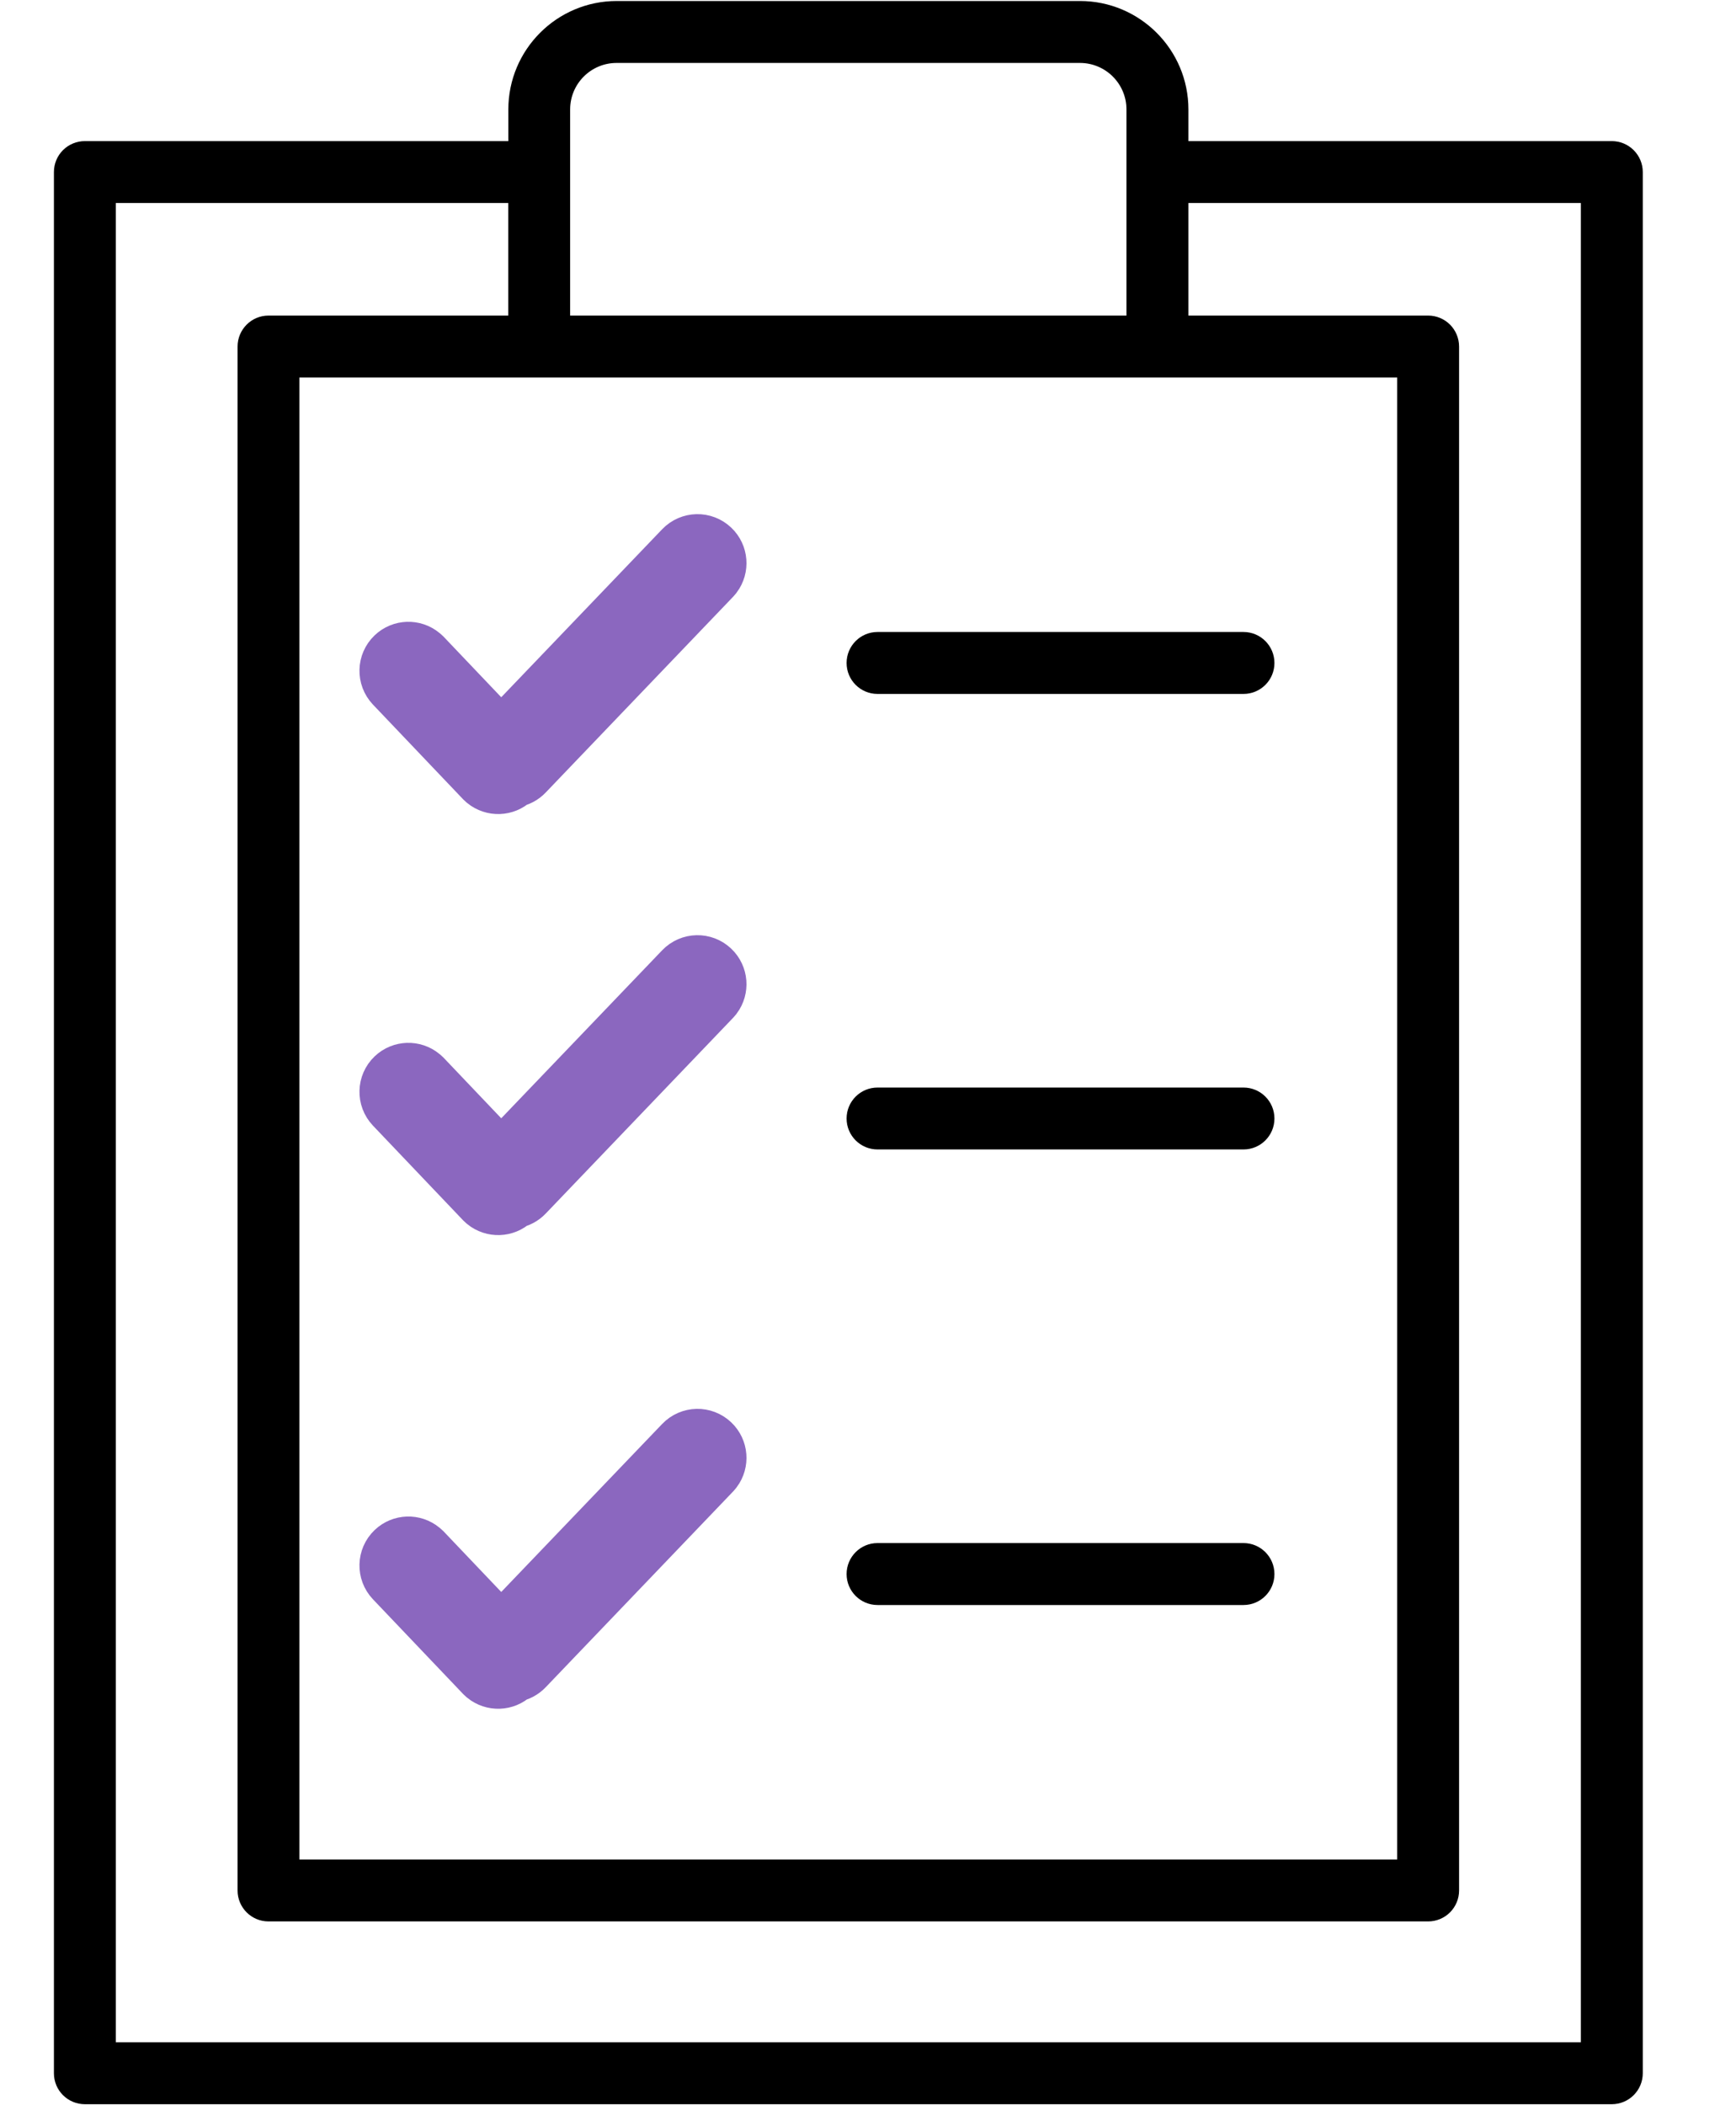
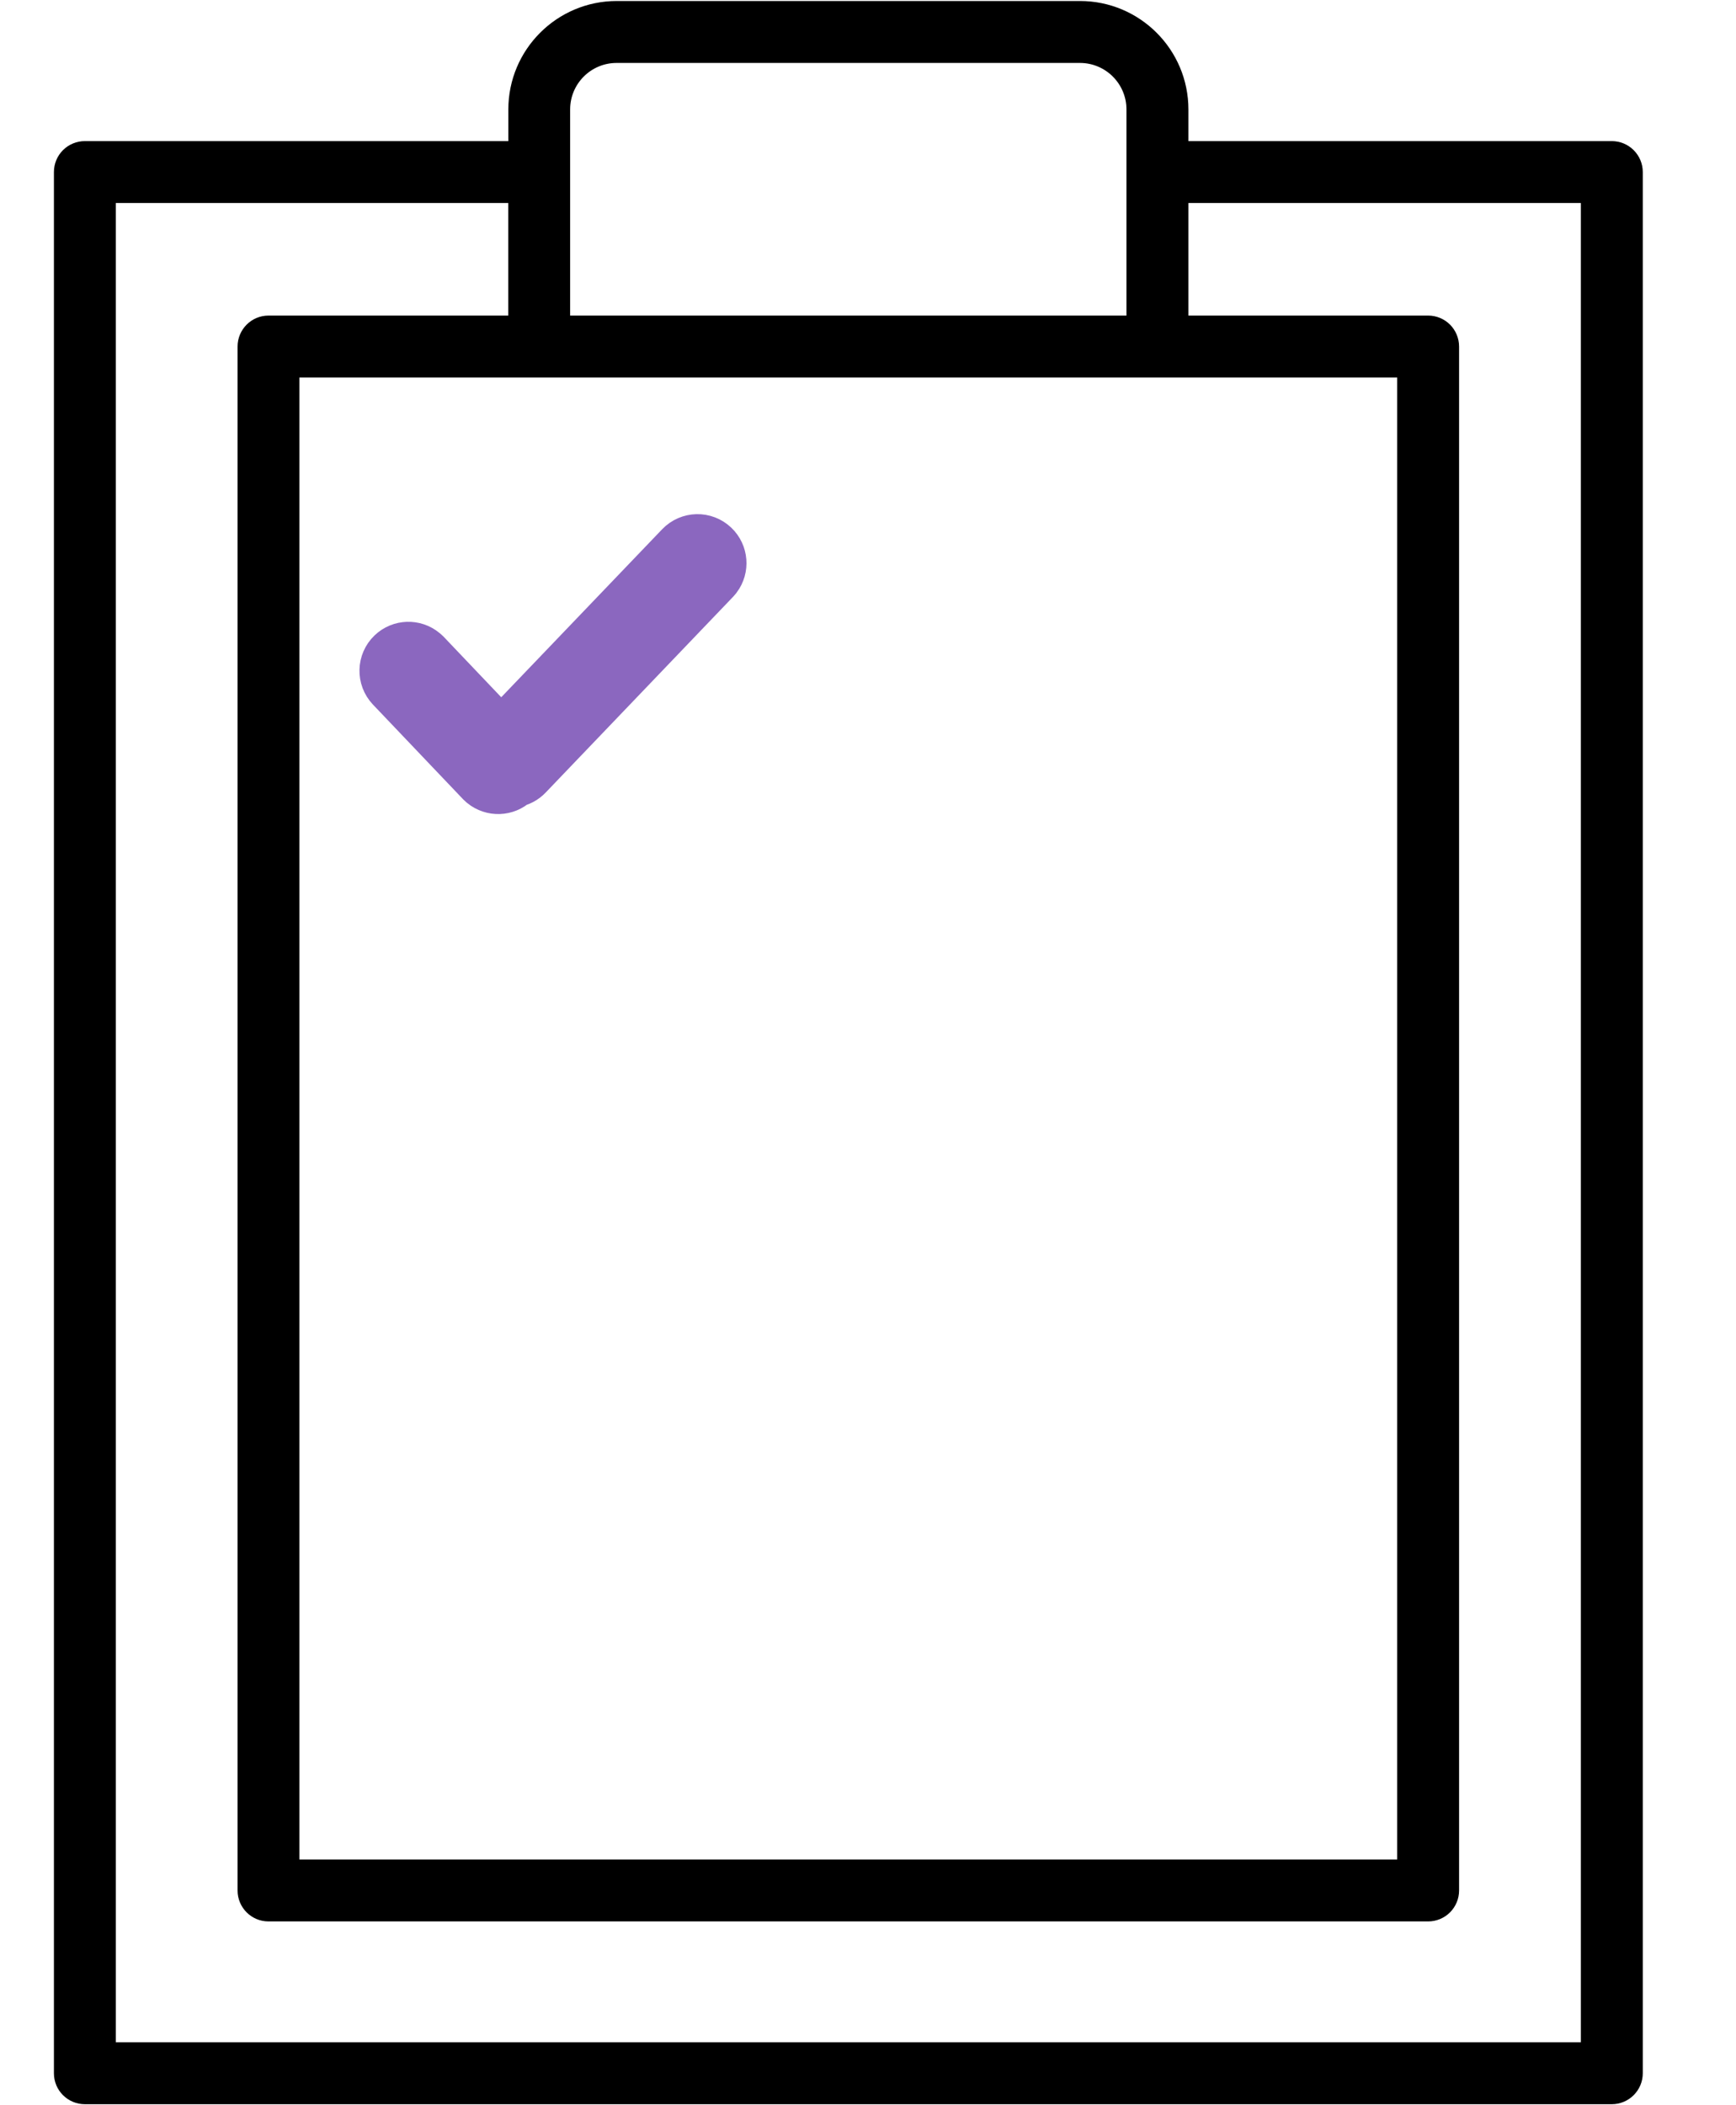
<svg xmlns="http://www.w3.org/2000/svg" width="33px" height="40px" viewBox="0 0 33 40" version="1.1">
  <title>002-checklist</title>
  <g id="Tickets-Q1-2020-desktop" stroke="none" stroke-width="1" fill="none" fill-rule="evenodd">
    <g id="#15-header-desktop---#4-homepage-desktop" transform="translate(-168, -1530)" fill-rule="nonzero">
      <g id="toolsv2" transform="translate(0, 1305)">
        <g id="rij-tools" transform="translate(151, 116)">
          <g id="Group-10" transform="translate(0.049, 0)">
            <g id="4" transform="translate(0, 97)">
              <g id="tool">
                <g id="002-checklist" transform="translate(17.951, 12)">
                  <path d="M29.639,2.681 L21.591,2.681 L21.591,2.079 C21.59,0.941 20.667,0.019 19.529,0.019 L10.723,0.019 C9.585,0.02 8.664,0.942 8.663,2.079 L8.663,2.681 L0.613,2.681 C0.457,2.681 0.307,2.743 0.197,2.853 C0.086,2.964 0.025,3.113 0.025,3.269 L0.025,39.393 C0.025,39.549 0.086,39.698 0.197,39.809 C0.307,39.919 0.457,39.981 0.613,39.981 L29.639,39.981 C29.795,39.981 29.945,39.919 30.055,39.809 C30.166,39.698 30.228,39.549 30.228,39.393 L30.228,3.269 C30.228,3.113 30.166,2.964 30.055,2.853 C29.945,2.743 29.795,2.681 29.639,2.681 Z M25.559,7.173 L25.559,35.331 L4.692,35.331 L4.692,7.173 L25.559,7.173 Z M9.838,2.079 C9.838,1.591 10.234,1.195 10.723,1.196 L19.529,1.196 C20.017,1.196 20.413,1.592 20.413,2.079 L20.413,5.996 L9.838,5.996 L9.838,2.079 Z M29.051,38.804 L1.201,38.804 L1.201,3.857 L8.661,3.857 L8.661,5.996 L4.104,5.996 C3.779,5.996 3.516,6.26 3.516,6.585 L3.516,35.92 C3.516,36.245 3.779,36.508 4.104,36.508 L26.148,36.508 C26.304,36.508 26.453,36.446 26.564,36.336 C26.674,36.225 26.736,36.076 26.736,35.92 L26.736,6.585 C26.736,6.429 26.674,6.279 26.564,6.168 C26.453,6.058 26.304,5.996 26.148,5.996 L21.591,5.996 L21.591,3.857 L29.051,3.857 L29.051,38.804 Z" id="Shape" fill="#000000" />
-                   <path d="M15.681,13.185 L22.638,13.185 C22.963,13.185 23.226,12.922 23.226,12.597 C23.226,12.272 22.963,12.008 22.638,12.008 L15.681,12.008 C15.356,12.008 15.093,12.272 15.093,12.597 C15.093,12.922 15.356,13.185 15.681,13.185 L15.681,13.185 Z" id="Path" fill="#000000" />
                  <g id="Icon-:-thick-check" transform="translate(6, 10)" fill="#8B67BF" stroke="#8B67BF">
                    <path d="M6.557,0.389 C6.716,0.541 6.733,0.785 6.605,0.957 L6.57,0.998 L3.011,4.714 C2.946,4.782 2.863,4.824 2.776,4.84 C2.774,4.843 2.77,4.846 2.767,4.849 C2.608,5 2.364,5.006 2.198,4.871 L2.158,4.834 L0.452,3.043 C0.288,2.87 0.294,2.598 0.467,2.433 C0.626,2.282 0.87,2.276 1.036,2.412 L1.076,2.448 L2.527,3.972 L5.948,0.402 C6.113,0.23 6.385,0.224 6.557,0.389 Z" id="Combined-Shape" />
                  </g>
                  <g id="Icon-:-thick-check" transform="translate(6, 18)" fill="#8B67BF" stroke="#8B67BF">
-                     <path d="M6.557,0.389 C6.716,0.541 6.733,0.785 6.605,0.957 L6.57,0.998 L3.011,4.714 C2.946,4.782 2.863,4.824 2.776,4.84 C2.774,4.843 2.77,4.846 2.767,4.849 C2.608,5 2.364,5.006 2.198,4.871 L2.158,4.834 L0.452,3.043 C0.288,2.87 0.294,2.598 0.467,2.433 C0.626,2.282 0.87,2.276 1.036,2.412 L1.076,2.448 L2.527,3.972 L5.948,0.402 C6.113,0.23 6.385,0.224 6.557,0.389 Z" id="Combined-Shape" />
-                   </g>
+                     </g>
                  <g id="Icon-:-thick-check" transform="translate(6, 27)" fill="#8B67BF" stroke="#8B67BF">
-                     <path d="M6.557,0.389 C6.716,0.541 6.733,0.785 6.605,0.957 L6.57,0.998 L3.011,4.714 C2.946,4.782 2.863,4.824 2.776,4.84 C2.774,4.843 2.77,4.846 2.767,4.849 C2.608,5 2.364,5.006 2.198,4.871 L2.158,4.834 L0.452,3.043 C0.288,2.87 0.294,2.598 0.467,2.433 C0.626,2.282 0.87,2.276 1.036,2.412 L1.076,2.448 L2.527,3.972 L5.948,0.402 C6.113,0.23 6.385,0.224 6.557,0.389 Z" id="Combined-Shape" />
-                   </g>
-                   <path d="M15.681,21.84 L22.638,21.84 C22.963,21.84 23.226,21.577 23.226,21.252 C23.226,20.927 22.963,20.664 22.638,20.664 L15.681,20.664 C15.356,20.664 15.093,20.927 15.093,21.252 C15.093,21.577 15.356,21.84 15.681,21.84 Z" id="Path" fill="#000000" />
-                   <path d="M15.681,30.496 L22.638,30.496 C22.963,30.496 23.226,30.232 23.226,29.908 C23.226,29.583 22.963,29.319 22.638,29.319 L15.681,29.319 C15.356,29.319 15.093,29.583 15.093,29.908 C15.093,30.232 15.356,30.496 15.681,30.496 Z" id="Path" fill="#000000" />
+                     </g>
                </g>
              </g>
            </g>
          </g>
        </g>
      </g>
    </g>
  </g>
</svg>